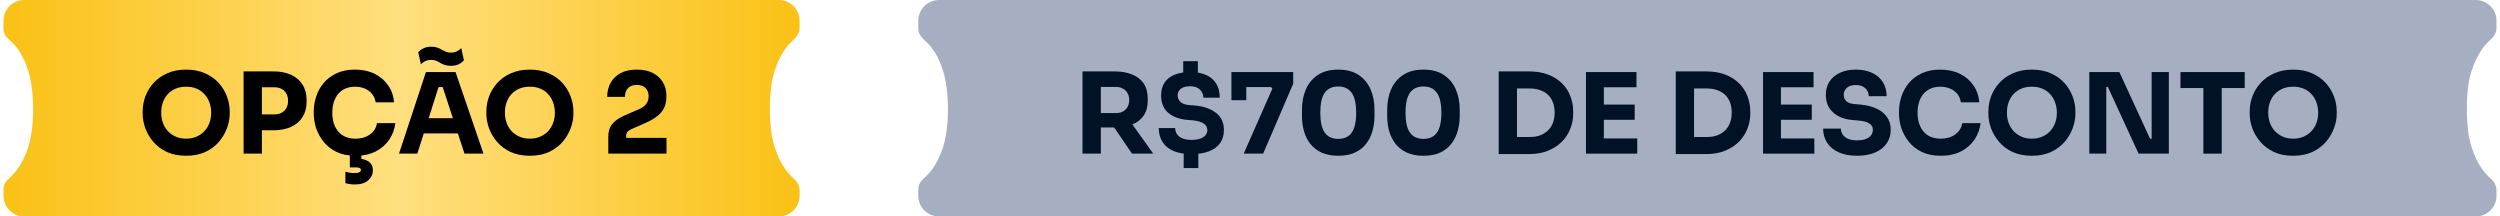
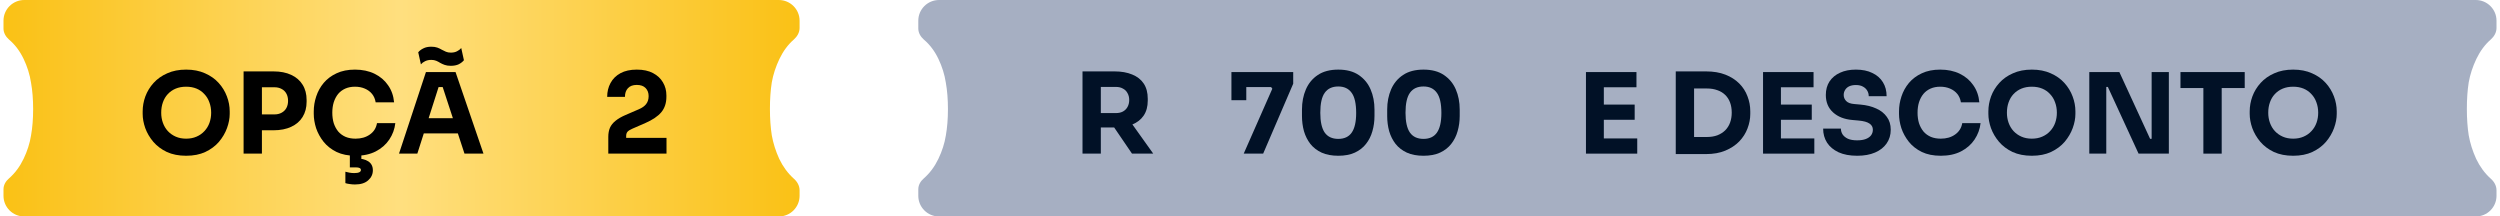
<svg xmlns="http://www.w3.org/2000/svg" width="358" height="31" viewBox="0 0 358 31" fill="none">
  <path d="M114.5 2.963V4.005C114.5 4.646 114.163 5.23 113.68 5.654C112.843 6.387 112.157 7.309 111.624 8.421C111.091 9.533 110.723 10.657 110.52 11.794C110.342 12.932 110.254 14.195 110.254 15.585C110.254 16.975 110.342 18.238 110.52 19.375C110.723 20.512 111.079 21.637 111.586 22.749C112.119 23.861 112.805 24.796 113.642 25.554C114.148 25.983 114.5 26.583 114.5 27.244V28.037C114.5 29.674 113.167 31 111.524 31H3.476C1.833 31 0.5 29.674 0.5 28.037V27.105C0.5 26.499 0.818 25.947 1.281 25.554C2.145 24.796 2.843 23.861 3.376 22.749C3.909 21.637 4.264 20.525 4.442 19.413C4.645 18.276 4.746 17.013 4.746 15.623C4.746 14.233 4.645 12.97 4.442 11.832C4.264 10.67 3.909 9.533 3.376 8.421C2.843 7.309 2.145 6.387 1.281 5.654C0.82 5.249 0.5 4.691 0.5 4.079V2.963C0.5 1.327 1.833 0 3.476 0H111.524C113.167 0 114.5 1.327 114.5 2.963Z" fill="url(#paint0_linear_139_2610)" />
  <path d="M87.108 22V19.6C87.108 19.099 87.188 18.661 87.348 18.288C87.519 17.915 87.786 17.584 88.148 17.296C88.511 16.997 88.991 16.72 89.588 16.464L91.476 15.648C91.956 15.445 92.308 15.195 92.532 14.896C92.767 14.597 92.884 14.219 92.884 13.76C92.884 13.291 92.74 12.907 92.452 12.608C92.164 12.309 91.743 12.16 91.188 12.16C90.634 12.16 90.212 12.315 89.924 12.624C89.636 12.933 89.492 13.349 89.492 13.872H86.948C86.948 13.136 87.108 12.475 87.428 11.888C87.748 11.291 88.223 10.821 88.852 10.48C89.482 10.139 90.26 9.968 91.188 9.968C92.116 9.968 92.89 10.133 93.508 10.464C94.138 10.795 94.612 11.237 94.932 11.792C95.263 12.347 95.428 12.971 95.428 13.664V13.856C95.428 14.752 95.183 15.493 94.692 16.08C94.202 16.656 93.444 17.168 92.42 17.616L90.548 18.432C90.228 18.571 89.999 18.715 89.86 18.864C89.732 19.013 89.668 19.216 89.668 19.472V20.272L89.044 19.744H95.444V22H87.108Z" fill="black" />
-   <path d="M75.873 22.304C74.817 22.304 73.894 22.123 73.105 21.76C72.326 21.387 71.681 20.901 71.169 20.304C70.657 19.696 70.273 19.04 70.017 18.336C69.772 17.632 69.649 16.955 69.649 16.304V15.952C69.649 15.227 69.777 14.512 70.033 13.808C70.3 13.093 70.694 12.448 71.217 11.872C71.74 11.296 72.39 10.837 73.169 10.496C73.948 10.144 74.849 9.968 75.873 9.968C76.897 9.968 77.798 10.144 78.577 10.496C79.356 10.837 80.006 11.296 80.529 11.872C81.052 12.448 81.446 13.093 81.713 13.808C81.98 14.512 82.113 15.227 82.113 15.952V16.304C82.113 16.955 81.985 17.632 81.729 18.336C81.473 19.04 81.089 19.696 80.577 20.304C80.065 20.901 79.414 21.387 78.625 21.76C77.846 22.123 76.929 22.304 75.873 22.304ZM75.873 19.856C76.428 19.856 76.924 19.76 77.361 19.568C77.809 19.376 78.188 19.109 78.497 18.768C78.817 18.427 79.057 18.032 79.217 17.584C79.377 17.136 79.457 16.656 79.457 16.144C79.457 15.6 79.372 15.104 79.201 14.656C79.041 14.197 78.801 13.803 78.481 13.472C78.172 13.131 77.798 12.869 77.361 12.688C76.924 12.507 76.428 12.416 75.873 12.416C75.318 12.416 74.822 12.507 74.385 12.688C73.948 12.869 73.569 13.131 73.249 13.472C72.94 13.803 72.705 14.197 72.545 14.656C72.385 15.104 72.305 15.6 72.305 16.144C72.305 16.656 72.385 17.136 72.545 17.584C72.705 18.032 72.94 18.427 73.249 18.768C73.569 19.109 73.948 19.376 74.385 19.568C74.822 19.76 75.318 19.856 75.873 19.856Z" fill="black" />
  <path d="M57.138 22L60.994 10.32H65.234L69.234 22H66.514L63.282 12.128L64.114 12.464H62.05L62.914 12.128L59.762 22H57.138ZM60.066 19.104L60.866 16.928H65.442L66.258 19.104H60.066ZM64.546 9.424C64.215 9.424 63.927 9.381 63.682 9.296C63.447 9.211 63.234 9.115 63.042 9.008C62.86 8.891 62.668 8.789 62.466 8.704C62.263 8.619 62.028 8.576 61.762 8.576C61.42 8.576 61.122 8.64 60.866 8.768C60.62 8.885 60.423 9.035 60.274 9.216L59.89 7.488C60.071 7.264 60.316 7.077 60.626 6.928C60.935 6.768 61.314 6.688 61.762 6.688C62.103 6.688 62.391 6.731 62.626 6.816C62.86 6.901 63.074 7.003 63.266 7.12C63.458 7.227 63.655 7.323 63.858 7.408C64.06 7.493 64.295 7.536 64.562 7.536C64.903 7.536 65.196 7.472 65.442 7.344C65.698 7.216 65.9 7.061 66.05 6.88L66.434 8.624C66.252 8.848 66.007 9.04 65.698 9.2C65.388 9.349 65.004 9.424 64.546 9.424Z" fill="black" />
  <path d="M50.914 22.304C49.858 22.304 48.952 22.123 48.194 21.76C47.437 21.387 46.818 20.901 46.338 20.304C45.858 19.696 45.501 19.045 45.266 18.352C45.042 17.648 44.93 16.965 44.93 16.304V15.952C44.93 15.227 45.047 14.512 45.282 13.808C45.517 13.093 45.874 12.448 46.354 11.872C46.845 11.296 47.458 10.837 48.194 10.496C48.941 10.144 49.821 9.968 50.834 9.968C51.89 9.968 52.824 10.165 53.634 10.56C54.445 10.955 55.09 11.504 55.57 12.208C56.061 12.901 56.349 13.717 56.434 14.656H53.794C53.719 14.187 53.549 13.787 53.282 13.456C53.016 13.125 52.669 12.869 52.242 12.688C51.826 12.507 51.357 12.416 50.834 12.416C50.312 12.416 49.847 12.507 49.442 12.688C49.037 12.869 48.696 13.125 48.418 13.456C48.151 13.787 47.944 14.181 47.794 14.64C47.656 15.088 47.586 15.589 47.586 16.144C47.586 16.688 47.656 17.189 47.794 17.648C47.944 18.096 48.157 18.491 48.434 18.832C48.722 19.163 49.074 19.419 49.49 19.6C49.906 19.771 50.381 19.856 50.914 19.856C51.725 19.856 52.407 19.659 52.962 19.264C53.528 18.869 53.869 18.325 53.986 17.632H56.61C56.514 18.485 56.226 19.269 55.746 19.984C55.277 20.688 54.632 21.253 53.81 21.68C52.999 22.096 52.034 22.304 50.914 22.304ZM50.834 26.416C50.568 26.416 50.306 26.395 50.05 26.352C49.805 26.32 49.608 26.277 49.458 26.224V24.592C49.618 24.635 49.805 24.677 50.018 24.72C50.242 24.763 50.477 24.784 50.722 24.784C51.042 24.784 51.282 24.747 51.442 24.672C51.602 24.597 51.682 24.485 51.682 24.336C51.682 24.219 51.623 24.128 51.506 24.064C51.389 24 51.202 23.968 50.946 23.968H50.098V21.792H51.746V23.376L50.754 22.688H50.978C51.725 22.688 52.312 22.827 52.738 23.104C53.175 23.392 53.394 23.819 53.394 24.384C53.394 24.949 53.17 25.429 52.722 25.824C52.285 26.219 51.656 26.416 50.834 26.416Z" fill="black" />
  <path d="M37.186 18.656V16.384H39.282C39.688 16.384 40.034 16.304 40.322 16.144C40.621 15.984 40.85 15.76 41.01 15.472C41.17 15.173 41.25 14.832 41.25 14.448C41.25 14.043 41.17 13.696 41.01 13.408C40.85 13.109 40.621 12.885 40.322 12.736C40.034 12.576 39.688 12.496 39.282 12.496H37.186V10.224H39.154C40.146 10.224 40.994 10.389 41.698 10.72C42.413 11.051 42.957 11.52 43.33 12.128C43.714 12.736 43.906 13.467 43.906 14.32V14.576C43.906 15.408 43.714 16.133 43.33 16.752C42.957 17.36 42.413 17.829 41.698 18.16C40.994 18.491 40.146 18.656 39.154 18.656H37.186ZM34.882 22V10.224H37.506V22H34.882Z" fill="black" />
  <path d="M26.654 22.304C25.598 22.304 24.675 22.123 23.886 21.76C23.108 21.387 22.462 20.901 21.95 20.304C21.438 19.696 21.054 19.04 20.798 18.336C20.553 17.632 20.43 16.955 20.43 16.304V15.952C20.43 15.227 20.558 14.512 20.814 13.808C21.081 13.093 21.476 12.448 21.998 11.872C22.521 11.296 23.172 10.837 23.95 10.496C24.729 10.144 25.63 9.968 26.654 9.968C27.678 9.968 28.579 10.144 29.358 10.496C30.137 10.837 30.788 11.296 31.31 11.872C31.833 12.448 32.227 13.093 32.494 13.808C32.761 14.512 32.894 15.227 32.894 15.952V16.304C32.894 16.955 32.766 17.632 32.51 18.336C32.254 19.04 31.87 19.696 31.358 20.304C30.846 20.901 30.195 21.387 29.406 21.76C28.628 22.123 27.71 22.304 26.654 22.304ZM26.654 19.856C27.209 19.856 27.705 19.76 28.142 19.568C28.59 19.376 28.969 19.109 29.278 18.768C29.598 18.427 29.838 18.032 29.998 17.584C30.158 17.136 30.238 16.656 30.238 16.144C30.238 15.6 30.153 15.104 29.982 14.656C29.822 14.197 29.582 13.803 29.262 13.472C28.953 13.131 28.579 12.869 28.142 12.688C27.705 12.507 27.209 12.416 26.654 12.416C26.099 12.416 25.604 12.507 25.166 12.688C24.729 12.869 24.35 13.131 24.03 13.472C23.721 13.803 23.486 14.197 23.326 14.656C23.166 15.104 23.086 15.6 23.086 16.144C23.086 16.656 23.166 17.136 23.326 17.584C23.486 18.032 23.721 18.427 24.03 18.768C24.35 19.109 24.729 19.376 25.166 19.568C25.604 19.76 26.099 19.856 26.654 19.856Z" fill="black" />
  <path d="M357.5 2.963V4.005C357.5 4.646 357.163 5.23 356.68 5.654C355.843 6.387 355.157 7.309 354.624 8.421C354.091 9.533 353.723 10.657 353.52 11.794C353.342 12.932 353.254 14.195 353.254 15.585C353.254 16.975 353.342 18.238 353.52 19.375C353.723 20.512 354.079 21.637 354.586 22.749C355.119 23.861 355.805 24.796 356.642 25.554C357.148 25.983 357.5 26.583 357.5 27.244V28.037C357.5 29.674 356.167 31 354.524 31H134.476C132.833 31 131.5 29.674 131.5 28.037V27.105C131.5 26.499 131.818 25.947 132.281 25.554C133.145 24.796 133.843 23.861 134.376 22.749C134.909 21.637 135.264 20.525 135.442 19.413C135.645 18.276 135.746 17.013 135.746 15.623C135.746 14.233 135.645 12.97 135.442 11.832C135.264 10.67 134.909 9.533 134.376 8.421C133.843 7.309 133.145 6.387 132.281 5.654C131.82 5.249 131.5 4.691 131.5 4.079V2.963C131.5 1.327 132.833 0 134.476 0H354.524C356.167 0 357.5 1.327 357.5 2.963Z" fill="#A6AFC2" />
  <path d="M328.381 22.304C327.325 22.304 326.402 22.123 325.613 21.76C324.834 21.387 324.189 20.901 323.677 20.304C323.165 19.696 322.781 19.04 322.525 18.336C322.279 17.632 322.157 16.955 322.157 16.304V15.952C322.157 15.227 322.285 14.512 322.541 13.808C322.807 13.093 323.202 12.448 323.725 11.872C324.247 11.296 324.898 10.837 325.677 10.496C326.455 10.144 327.357 9.968 328.381 9.968C329.405 9.968 330.306 10.144 331.085 10.496C331.863 10.837 332.514 11.296 333.037 11.872C333.559 12.448 333.954 13.093 334.221 13.808C334.487 14.512 334.621 15.227 334.621 15.952V16.304C334.621 16.955 334.493 17.632 334.237 18.336C333.981 19.04 333.597 19.696 333.085 20.304C332.573 20.901 331.922 21.387 331.133 21.76C330.354 22.123 329.437 22.304 328.381 22.304ZM328.381 19.856C328.935 19.856 329.431 19.76 329.869 19.568C330.317 19.376 330.695 19.109 331.005 18.768C331.325 18.427 331.565 18.032 331.725 17.584C331.885 17.136 331.965 16.656 331.965 16.144C331.965 15.6 331.879 15.104 331.709 14.656C331.549 14.197 331.309 13.803 330.989 13.472C330.679 13.131 330.306 12.869 329.869 12.688C329.431 12.507 328.935 12.416 328.381 12.416C327.826 12.416 327.33 12.507 326.893 12.688C326.455 12.869 326.077 13.131 325.757 13.472C325.447 13.803 325.213 14.197 325.053 14.656C324.893 15.104 324.813 15.6 324.813 16.144C324.813 16.656 324.893 17.136 325.053 17.584C325.213 18.032 325.447 18.427 325.757 18.768C326.077 19.109 326.455 19.376 326.893 19.568C327.33 19.76 327.826 19.856 328.381 19.856Z" fill="#011126" />
  <path d="M315.523 22V12.288H318.147V22H315.523ZM312.243 12.608V10.32H321.443V12.608H312.243Z" fill="#011126" />
  <path d="M299.187 22V10.32H303.491L307.891 19.872H308.435L308.115 20.16V10.32H310.579V22H306.243L301.843 12.448H301.299L301.619 12.16V22H299.187Z" fill="#011126" />
  <path d="M290.959 22.304C289.903 22.304 288.98 22.123 288.191 21.76C287.412 21.387 286.767 20.901 286.255 20.304C285.743 19.696 285.359 19.04 285.103 18.336C284.858 17.632 284.735 16.955 284.735 16.304V15.952C284.735 15.227 284.863 14.512 285.119 13.808C285.386 13.093 285.78 12.448 286.303 11.872C286.826 11.296 287.476 10.837 288.255 10.496C289.034 10.144 289.935 9.968 290.959 9.968C291.983 9.968 292.884 10.144 293.663 10.496C294.442 10.837 295.092 11.296 295.615 11.872C296.138 12.448 296.532 13.093 296.799 13.808C297.066 14.512 297.199 15.227 297.199 15.952V16.304C297.199 16.955 297.071 17.632 296.815 18.336C296.559 19.04 296.175 19.696 295.663 20.304C295.151 20.901 294.5 21.387 293.711 21.76C292.932 22.123 292.015 22.304 290.959 22.304ZM290.959 19.856C291.514 19.856 292.01 19.76 292.447 19.568C292.895 19.376 293.274 19.109 293.583 18.768C293.903 18.427 294.143 18.032 294.303 17.584C294.463 17.136 294.543 16.656 294.543 16.144C294.543 15.6 294.458 15.104 294.287 14.656C294.127 14.197 293.887 13.803 293.567 13.472C293.258 13.131 292.884 12.869 292.447 12.688C292.01 12.507 291.514 12.416 290.959 12.416C290.404 12.416 289.908 12.507 289.471 12.688C289.034 12.869 288.655 13.131 288.335 13.472C288.026 13.803 287.791 14.197 287.631 14.656C287.471 15.104 287.391 15.6 287.391 16.144C287.391 16.656 287.471 17.136 287.631 17.584C287.791 18.032 288.026 18.427 288.335 18.768C288.655 19.109 289.034 19.376 289.471 19.568C289.908 19.76 290.404 19.856 290.959 19.856Z" fill="#011126" />
  <path d="M277.922 22.304C276.866 22.304 275.959 22.123 275.202 21.76C274.445 21.387 273.826 20.901 273.346 20.304C272.866 19.696 272.509 19.045 272.274 18.352C272.05 17.648 271.938 16.965 271.938 16.304V15.952C271.938 15.227 272.055 14.512 272.29 13.808C272.525 13.093 272.882 12.448 273.362 11.872C273.853 11.296 274.466 10.837 275.202 10.496C275.949 10.144 276.829 9.968 277.842 9.968C278.898 9.968 279.831 10.165 280.642 10.56C281.453 10.955 282.098 11.504 282.578 12.208C283.069 12.901 283.357 13.717 283.442 14.656H280.802C280.727 14.187 280.557 13.787 280.29 13.456C280.023 13.125 279.677 12.869 279.25 12.688C278.834 12.507 278.365 12.416 277.842 12.416C277.319 12.416 276.855 12.507 276.45 12.688C276.045 12.869 275.703 13.125 275.426 13.456C275.159 13.787 274.951 14.181 274.802 14.64C274.663 15.088 274.594 15.589 274.594 16.144C274.594 16.688 274.663 17.189 274.802 17.648C274.951 18.096 275.165 18.491 275.442 18.832C275.73 19.163 276.082 19.419 276.498 19.6C276.914 19.771 277.389 19.856 277.922 19.856C278.733 19.856 279.415 19.659 279.97 19.264C280.535 18.869 280.877 18.325 280.994 17.632H283.618C283.522 18.485 283.234 19.269 282.754 19.984C282.285 20.688 281.639 21.253 280.818 21.68C280.007 22.096 279.042 22.304 277.922 22.304Z" fill="#011126" />
  <path d="M265.954 22.304C264.898 22.304 264.008 22.139 263.282 21.808C262.557 21.467 262.008 21.008 261.634 20.432C261.261 19.845 261.074 19.173 261.074 18.416H263.618C263.618 18.715 263.698 18.992 263.858 19.248C264.029 19.504 264.285 19.712 264.626 19.872C264.968 20.021 265.41 20.096 265.954 20.096C266.445 20.096 266.856 20.032 267.186 19.904C267.517 19.776 267.768 19.6 267.938 19.376C268.109 19.141 268.194 18.875 268.194 18.576C268.194 18.203 268.034 17.909 267.714 17.696C267.394 17.472 266.877 17.328 266.162 17.264L265.282 17.184C264.12 17.088 263.192 16.725 262.498 16.096C261.805 15.467 261.458 14.635 261.458 13.6C261.458 12.853 261.634 12.208 261.986 11.664C262.349 11.12 262.85 10.704 263.49 10.416C264.13 10.117 264.888 9.968 265.762 9.968C266.68 9.968 267.464 10.128 268.114 10.448C268.776 10.757 269.282 11.2 269.634 11.776C269.986 12.341 270.162 13.008 270.162 13.776H267.602C267.602 13.488 267.533 13.227 267.394 12.992C267.256 12.747 267.048 12.549 266.77 12.4C266.504 12.251 266.168 12.176 265.762 12.176C265.378 12.176 265.053 12.24 264.786 12.368C264.53 12.496 264.338 12.672 264.21 12.896C264.082 13.109 264.018 13.344 264.018 13.6C264.018 13.931 264.136 14.219 264.37 14.464C264.605 14.709 264.989 14.853 265.522 14.896L266.418 14.976C267.272 15.051 268.024 15.237 268.674 15.536C269.325 15.824 269.832 16.224 270.194 16.736C270.568 17.237 270.754 17.851 270.754 18.576C270.754 19.323 270.557 19.979 270.162 20.544C269.778 21.099 269.229 21.531 268.514 21.84C267.8 22.149 266.946 22.304 265.954 22.304Z" fill="#011126" />
  <path d="M252.468 22V10.32H255.028V22H252.468ZM254.708 22V19.824H259.812V22H254.708ZM254.708 17.152V14.976H259.444V17.152H254.708ZM254.708 12.496V10.32H259.7V12.496H254.708Z" fill="#011126" />
  <path d="M242.272 22.064V19.616H244.448C244.992 19.616 245.483 19.536 245.92 19.376C246.358 19.205 246.731 18.971 247.04 18.672C247.35 18.363 247.584 17.995 247.744 17.568C247.904 17.131 247.984 16.651 247.984 16.128C247.984 15.584 247.904 15.099 247.744 14.672C247.584 14.245 247.35 13.883 247.04 13.584C246.731 13.285 246.358 13.061 245.92 12.912C245.483 12.752 244.992 12.672 244.448 12.672H242.272V10.224H244.304C245.36 10.224 246.283 10.379 247.072 10.688C247.862 10.997 248.523 11.419 249.056 11.952C249.59 12.485 249.984 13.099 250.24 13.792C250.507 14.475 250.64 15.195 250.64 15.952V16.304C250.64 17.008 250.507 17.707 250.24 18.4C249.984 19.083 249.59 19.701 249.056 20.256C248.523 20.8 247.862 21.237 247.072 21.568C246.283 21.899 245.36 22.064 244.304 22.064H242.272ZM239.968 22.064V10.224H242.592V22.064H239.968Z" fill="#011126" />
  <path d="M227.109 22V10.32H229.669V22H227.109ZM229.349 22V19.824H234.453V22H229.349ZM229.349 17.152V14.976H234.085V17.152H229.349ZM229.349 12.496V10.32H234.341V12.496H229.349Z" fill="#011126" />
-   <path d="M216.913 22.064V19.616H219.089C219.633 19.616 220.124 19.536 220.561 19.376C220.998 19.205 221.372 18.971 221.681 18.672C221.99 18.363 222.225 17.995 222.385 17.568C222.545 17.131 222.625 16.651 222.625 16.128C222.625 15.584 222.545 15.099 222.385 14.672C222.225 14.245 221.99 13.883 221.681 13.584C221.372 13.285 220.998 13.061 220.561 12.912C220.124 12.752 219.633 12.672 219.089 12.672H216.913V10.224H218.945C220.001 10.224 220.924 10.379 221.713 10.688C222.502 10.997 223.164 11.419 223.697 11.952C224.23 12.485 224.625 13.099 224.881 13.792C225.148 14.475 225.281 15.195 225.281 15.952V16.304C225.281 17.008 225.148 17.707 224.881 18.4C224.625 19.083 224.23 19.701 223.697 20.256C223.164 20.8 222.502 21.237 221.713 21.568C220.924 21.899 220.001 22.064 218.945 22.064H216.913ZM214.609 22.064V10.224H217.233V22.064H214.609Z" fill="#011126" />
  <path d="M203.846 22.304C202.918 22.304 202.124 22.155 201.462 21.856C200.801 21.547 200.262 21.131 199.846 20.608C199.441 20.085 199.137 19.483 198.934 18.8C198.742 18.107 198.646 17.376 198.646 16.608V15.696C198.646 14.629 198.833 13.664 199.206 12.8C199.58 11.936 200.15 11.248 200.918 10.736C201.686 10.224 202.662 9.968 203.846 9.968C205.03 9.968 206.001 10.224 206.758 10.736C207.526 11.248 208.097 11.936 208.47 12.8C208.844 13.664 209.03 14.629 209.03 15.696V16.608C209.03 17.376 208.929 18.107 208.726 18.8C208.534 19.483 208.23 20.085 207.814 20.608C207.409 21.131 206.876 21.547 206.214 21.856C205.564 22.155 204.774 22.304 203.846 22.304ZM203.846 19.888C204.71 19.888 205.35 19.589 205.766 18.992C206.193 18.384 206.406 17.445 206.406 16.176C206.406 14.832 206.188 13.867 205.75 13.28C205.324 12.683 204.689 12.384 203.846 12.384C202.982 12.384 202.337 12.683 201.91 13.28C201.484 13.867 201.27 14.821 201.27 16.144C201.27 17.424 201.478 18.368 201.894 18.976C202.321 19.584 202.972 19.888 203.846 19.888Z" fill="#011126" />
  <path d="M191.643 22.304C190.715 22.304 189.921 22.155 189.259 21.856C188.598 21.547 188.059 21.131 187.643 20.608C187.238 20.085 186.934 19.483 186.731 18.8C186.539 18.107 186.443 17.376 186.443 16.608V15.696C186.443 14.629 186.63 13.664 187.003 12.8C187.377 11.936 187.947 11.248 188.715 10.736C189.483 10.224 190.459 9.968 191.643 9.968C192.827 9.968 193.798 10.224 194.555 10.736C195.323 11.248 195.894 11.936 196.267 12.8C196.641 13.664 196.827 14.629 196.827 15.696V16.608C196.827 17.376 196.726 18.107 196.523 18.8C196.331 19.483 196.027 20.085 195.611 20.608C195.206 21.131 194.673 21.547 194.011 21.856C193.361 22.155 192.571 22.304 191.643 22.304ZM191.643 19.888C192.507 19.888 193.147 19.589 193.563 18.992C193.99 18.384 194.203 17.445 194.203 16.176C194.203 14.832 193.985 13.867 193.547 13.28C193.121 12.683 192.486 12.384 191.643 12.384C190.779 12.384 190.134 12.683 189.707 13.28C189.281 13.867 189.067 14.821 189.067 16.144C189.067 17.424 189.275 18.368 189.691 18.976C190.118 19.584 190.769 19.888 191.643 19.888Z" fill="#011126" />
  <path d="M178.1 22L182.196 12.704L182.02 12.464H176.34V10.32H185.188V11.984L180.884 22H178.1ZM176.34 14.352V10.32H178.468V14.352H176.34Z" fill="#011126" />
-   <path d="M170.639 22.064C169.593 22.064 168.724 21.915 168.031 21.616C167.337 21.307 166.815 20.875 166.463 20.32C166.111 19.755 165.935 19.093 165.935 18.336H168.287C168.287 18.635 168.367 18.917 168.527 19.184C168.687 19.44 168.943 19.648 169.295 19.808C169.647 19.957 170.095 20.032 170.639 20.032C171.364 20.032 171.919 19.904 172.303 19.648C172.697 19.392 172.895 19.051 172.895 18.624C172.895 18.251 172.729 17.947 172.399 17.712C172.068 17.467 171.54 17.307 170.815 17.232L169.999 17.168C168.857 17.061 167.951 16.72 167.279 16.144C166.607 15.557 166.271 14.731 166.271 13.664C166.271 12.928 166.436 12.315 166.767 11.824C167.097 11.323 167.572 10.949 168.191 10.704C168.809 10.448 169.551 10.32 170.415 10.32C171.343 10.32 172.121 10.464 172.751 10.752C173.38 11.04 173.855 11.456 174.175 12C174.505 12.544 174.671 13.205 174.671 13.984H172.319C172.319 13.675 172.244 13.403 172.095 13.168C171.956 12.923 171.748 12.725 171.471 12.576C171.193 12.427 170.841 12.352 170.415 12.352C170.041 12.352 169.721 12.405 169.455 12.512C169.188 12.619 168.985 12.773 168.847 12.976C168.708 13.168 168.639 13.397 168.639 13.664C168.639 13.995 168.761 14.293 169.007 14.56C169.252 14.816 169.657 14.976 170.223 15.04L171.039 15.104C172.319 15.211 173.343 15.557 174.111 16.144C174.879 16.731 175.263 17.557 175.263 18.624C175.263 19.36 175.081 19.984 174.719 20.496C174.356 21.008 173.828 21.397 173.135 21.664C172.452 21.931 171.62 22.064 170.639 22.064ZM169.503 24.064V21.728H171.599V24.064H169.503ZM169.439 11.104V8.768H171.535V11.104H169.439Z" fill="#011126" />
  <path d="M155.015 22V10.224H157.639V22H155.015ZM162.103 22L158.679 16.976H161.559L165.143 22H162.103ZM156.935 18.256V16.192H159.815C160.199 16.192 160.53 16.117 160.807 15.968C161.095 15.808 161.314 15.589 161.463 15.312C161.623 15.024 161.703 14.693 161.703 14.32C161.703 13.947 161.623 13.621 161.463 13.344C161.314 13.056 161.095 12.837 160.807 12.688C160.53 12.528 160.199 12.448 159.815 12.448H156.935V10.224H159.607C160.578 10.224 161.42 10.373 162.135 10.672C162.85 10.96 163.399 11.392 163.783 11.968C164.167 12.544 164.359 13.269 164.359 14.144V14.4C164.359 15.264 164.162 15.984 163.767 16.56C163.383 17.125 162.834 17.552 162.119 17.84C161.415 18.117 160.578 18.256 159.607 18.256H156.935Z" fill="#011126" />
  <defs>
    <linearGradient id="paint0_linear_139_2610" x1="0.5" y1="15.5" x2="114.5" y2="15.5" gradientUnits="userSpaceOnUse">
      <stop stop-color="#FAC115" />
      <stop offset="0.5" stop-color="#FFDF7F" />
      <stop offset="1" stop-color="#FAC115" />
    </linearGradient>
  </defs>
</svg>